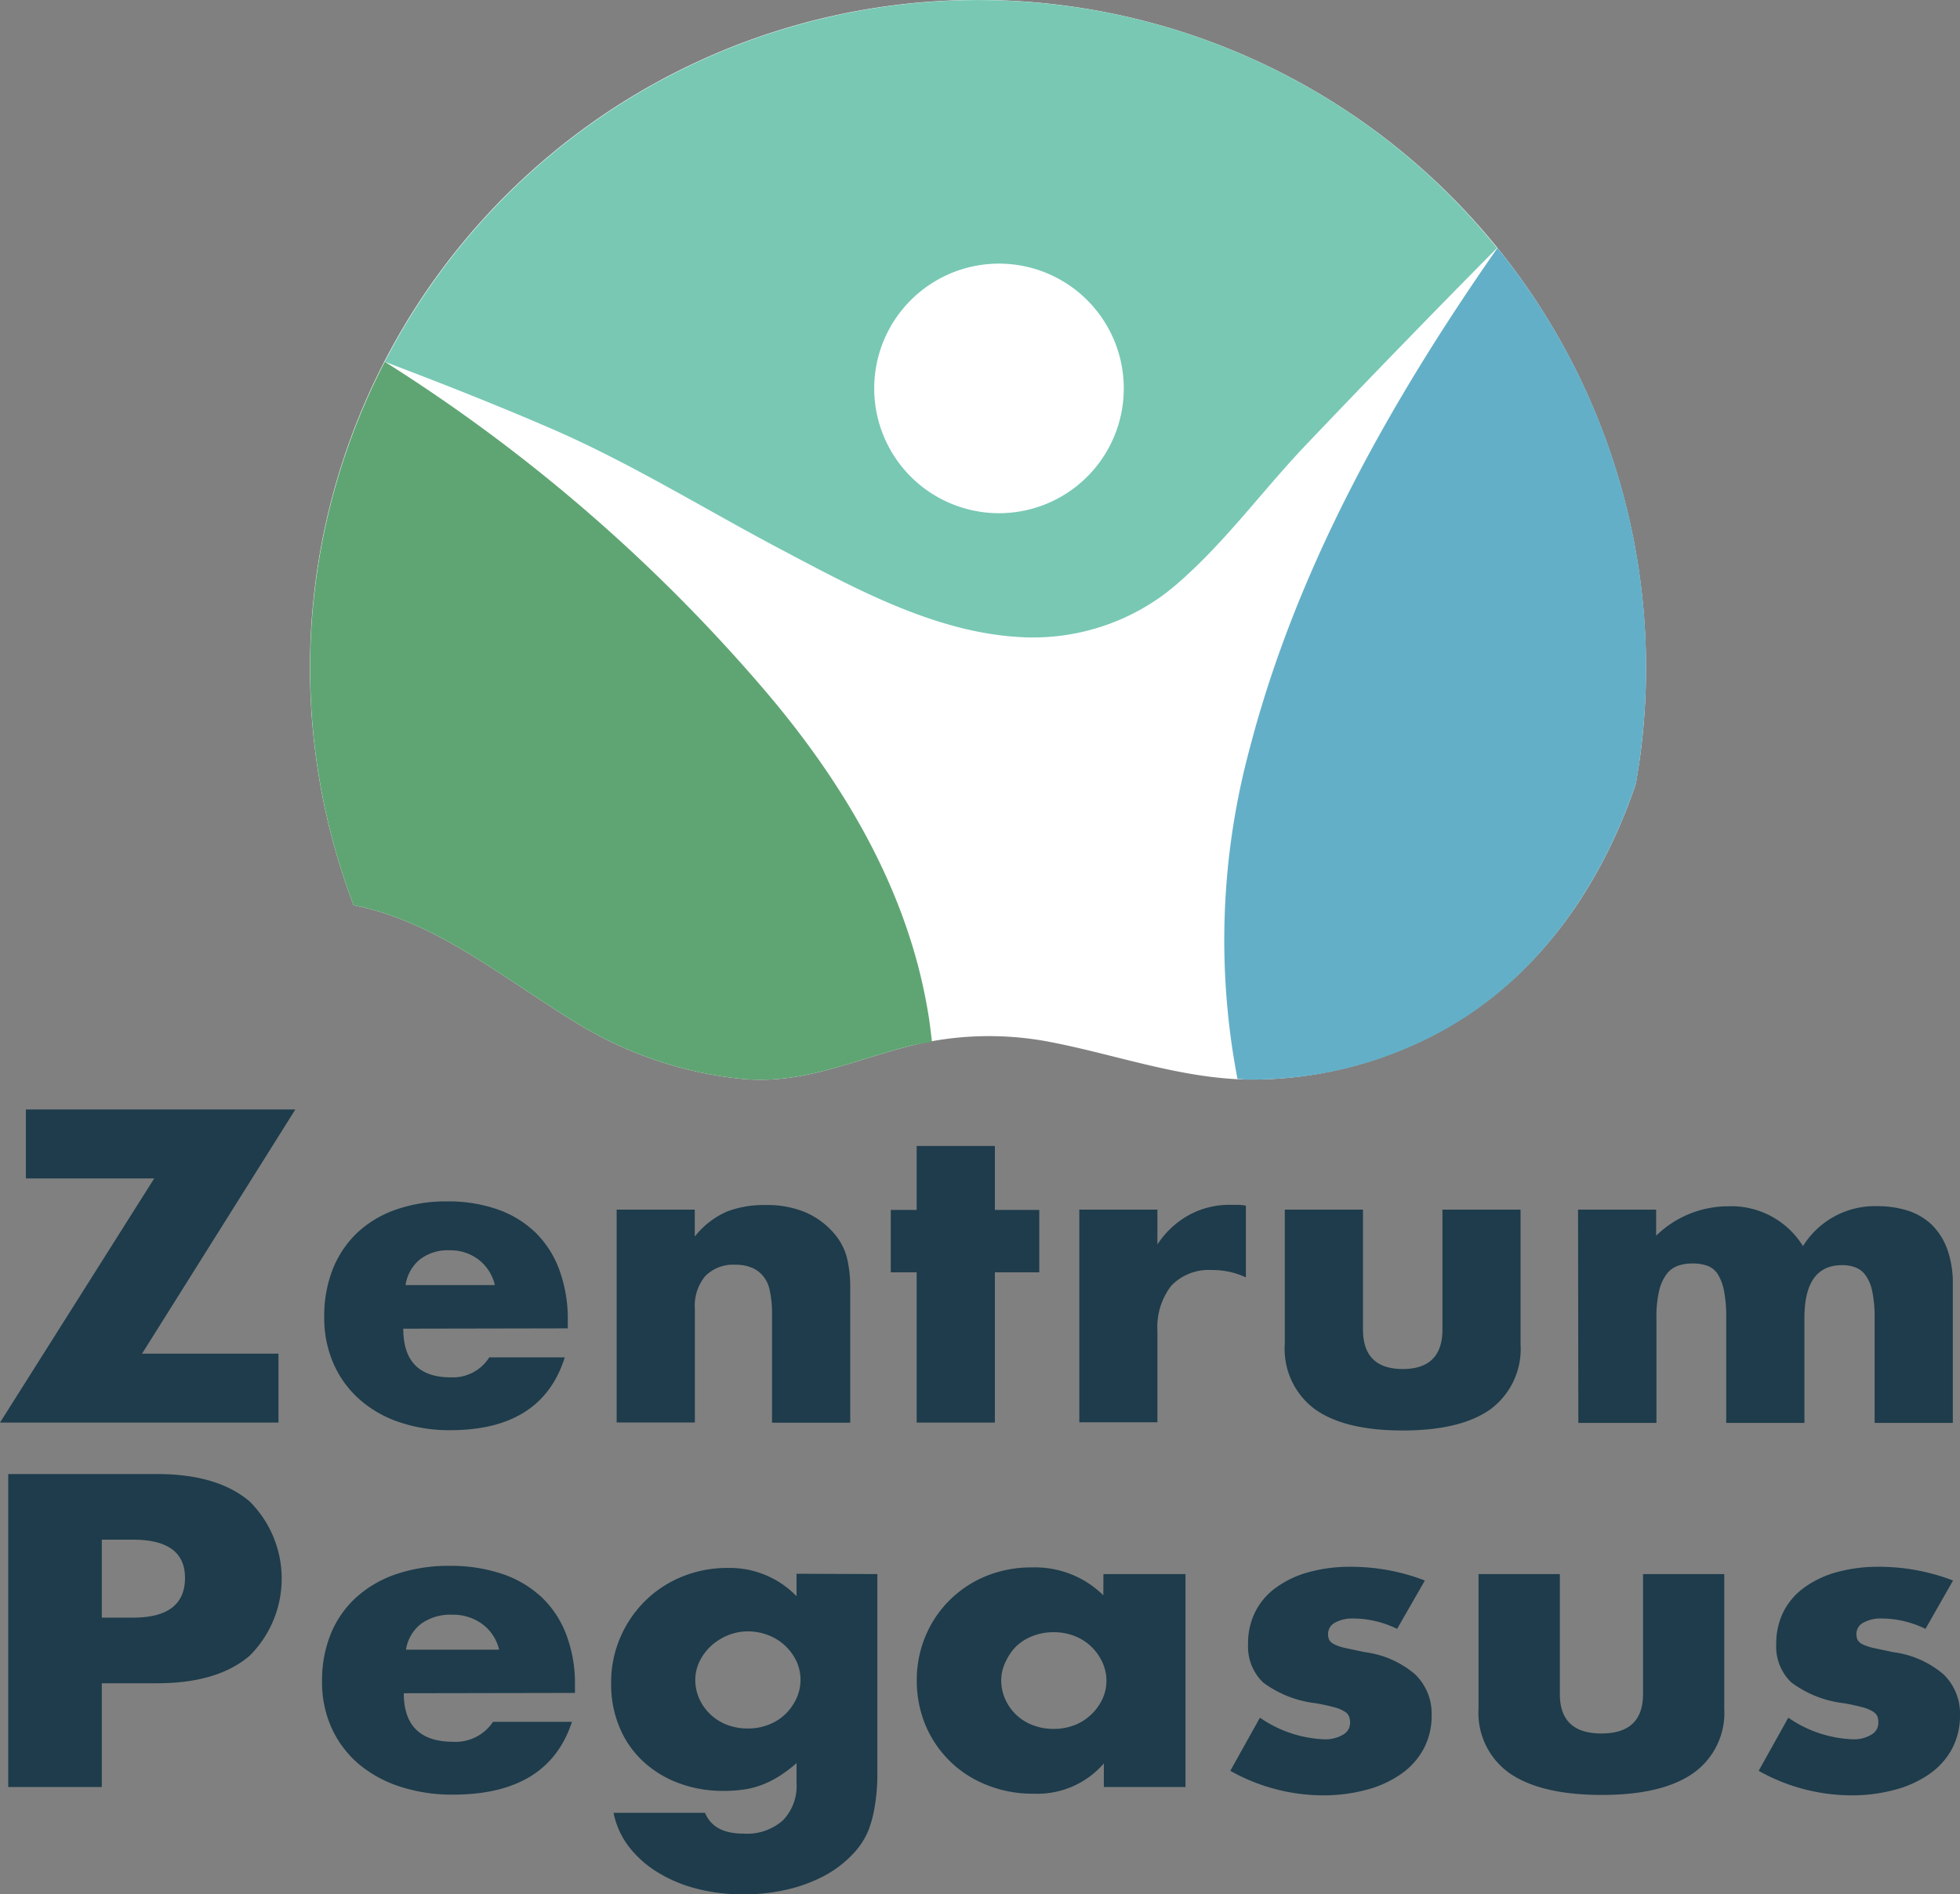
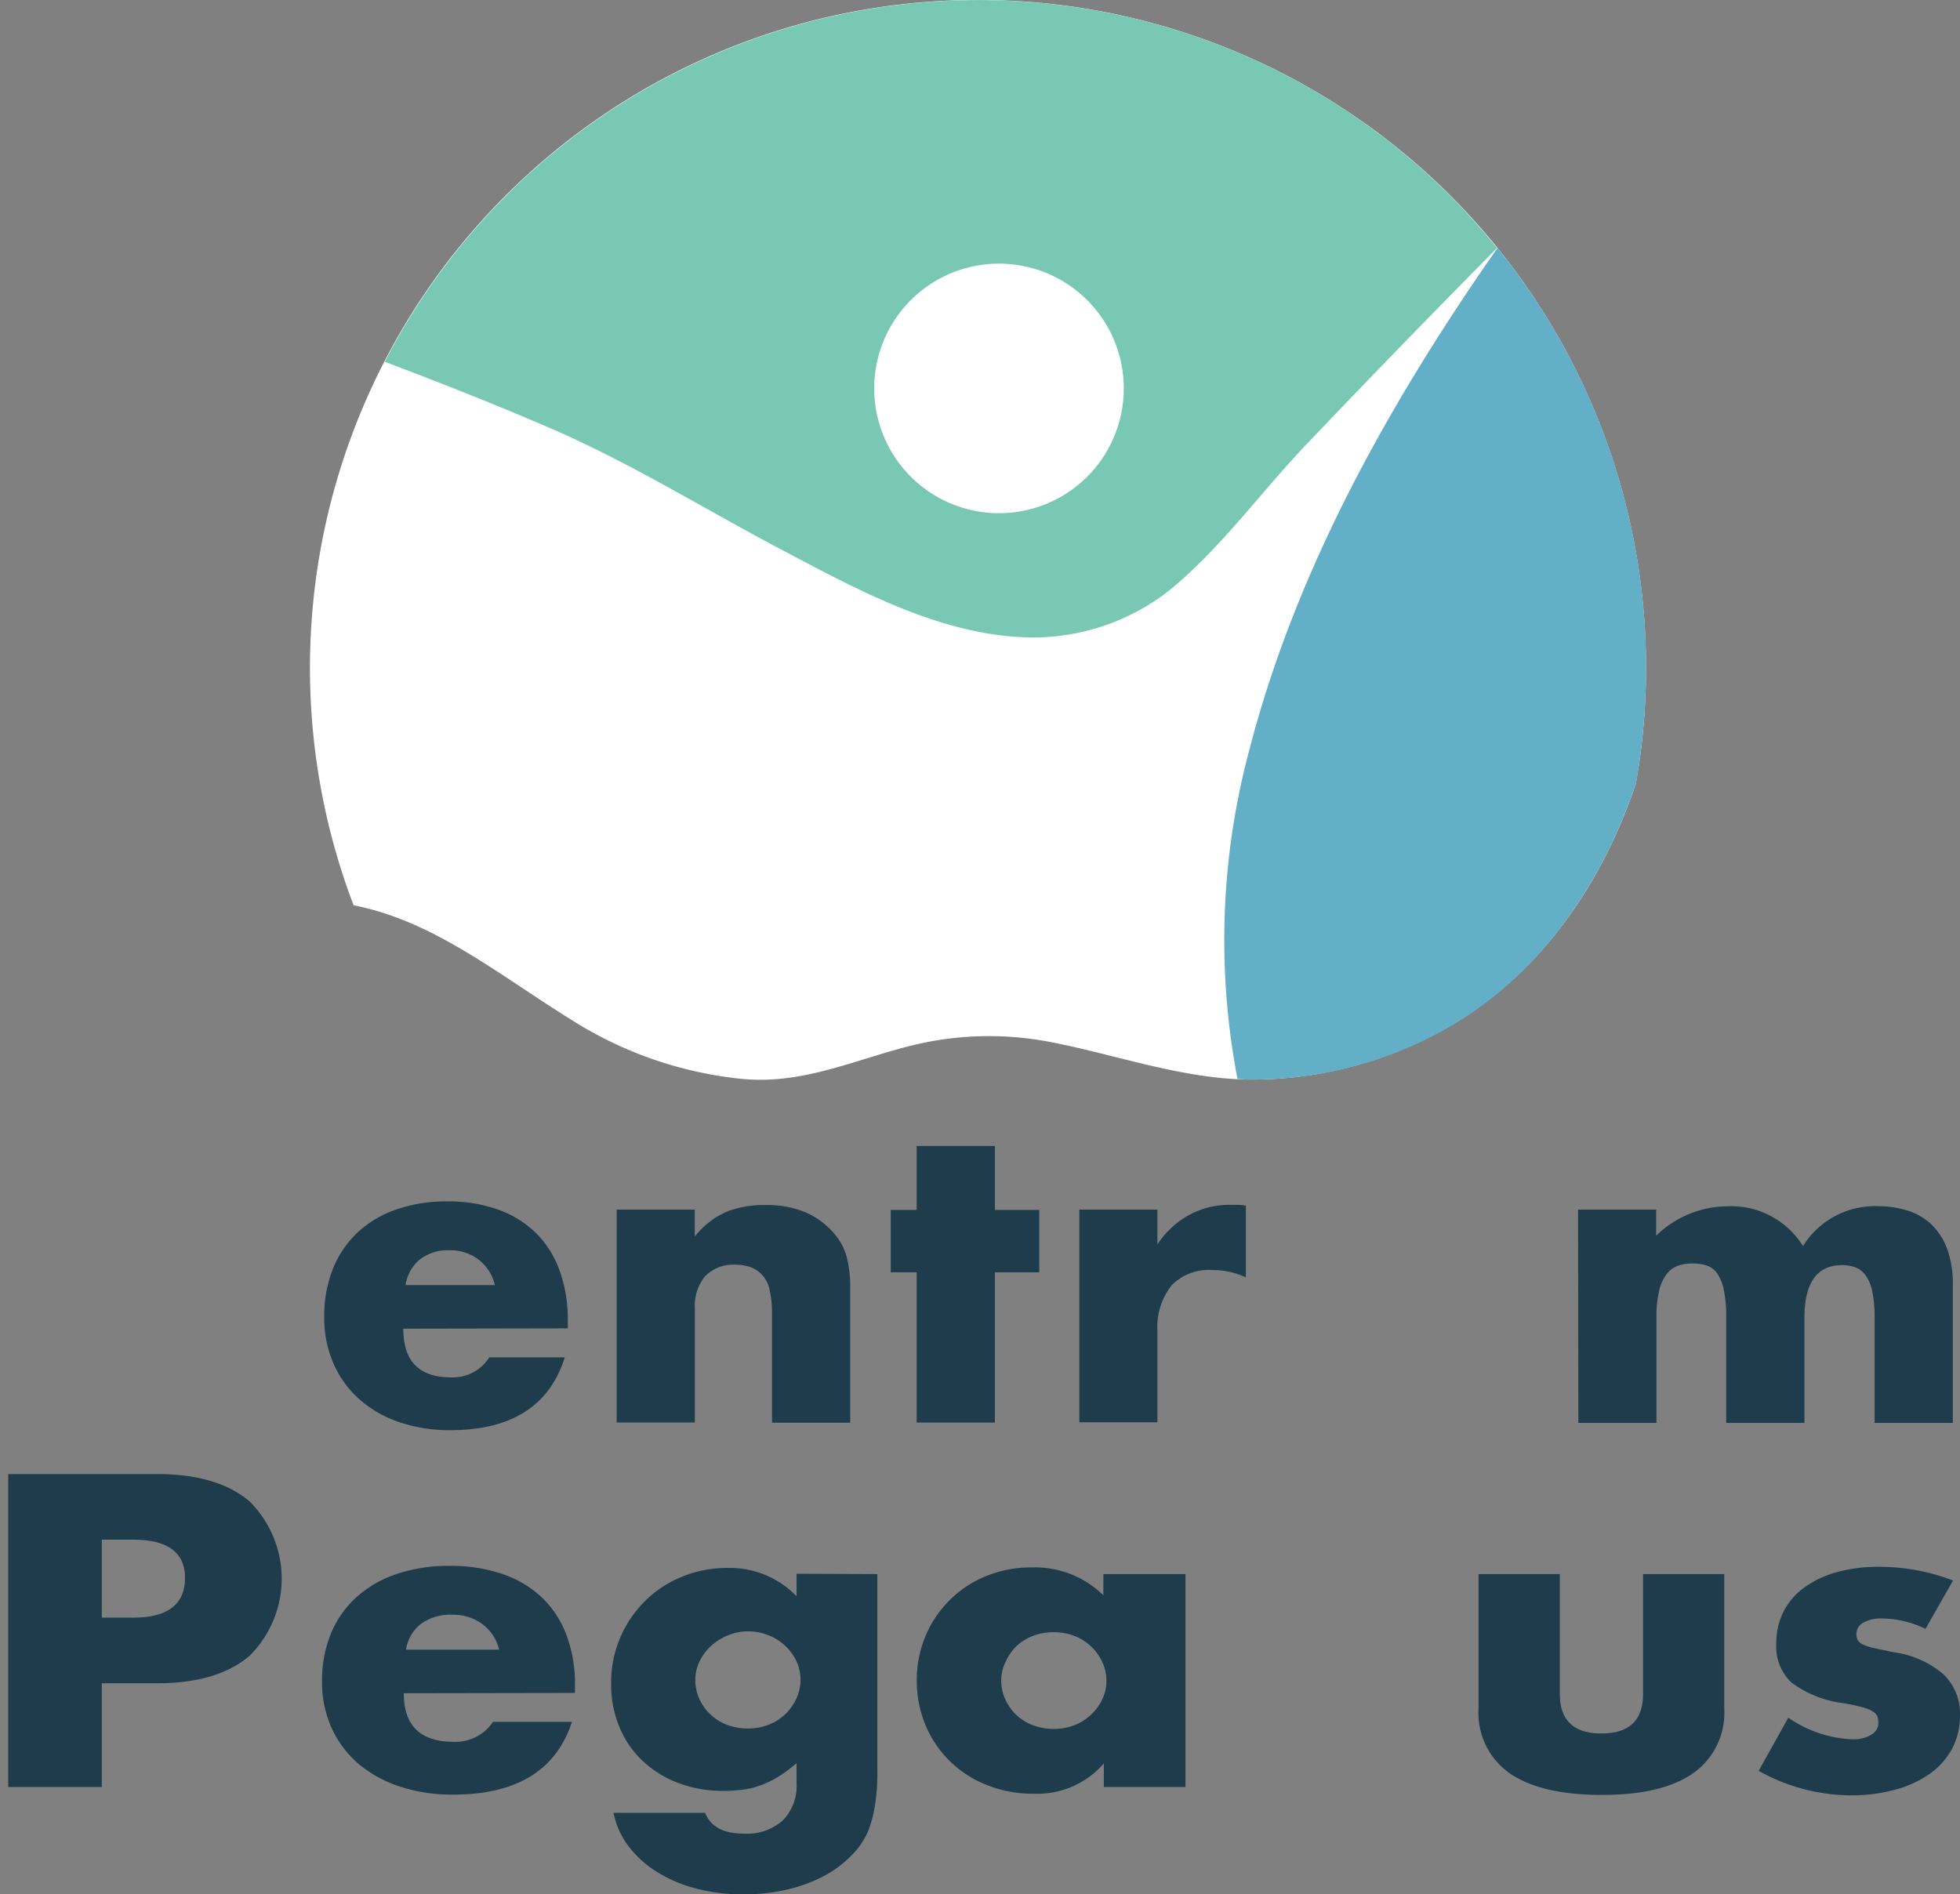
<svg xmlns="http://www.w3.org/2000/svg" viewBox="0 0 188.48 182.16">
  <rect x="0" y="0" width="188.48" height="182.16" fill="#808080" stroke="none" />
  <defs>
    <style>.cls-1{fill:#fff;}.cls-2{fill:#5fa573;}.cls-3{fill:#78c8b4;}.cls-4{fill:#64afc8;}.cls-5{fill:#1e3c4b;}</style>
  </defs>
  <g id="Ebene_2" data-name="Ebene 2">
    <g id="Menüleiste">
      <path class="cls-1" d="M55,98.11a37.6,37.6,0,0,0,16.46,5.66c5.76.51,10.6-1.8,16-3.17a31.06,31.06,0,0,1,13-.49c6.48,1.18,12.77,3.57,19.42,3.71a37.91,37.91,0,0,0,18.52-4.58C150,93,155.11,81.86,157.3,75.4c.24-1.39.46-2.79.61-4.22A64.24,64.24,0,1,0,34,87.06C41.75,88.58,47.87,93.69,55,98.11Z" />
-       <path class="cls-2" d="M55,98.11a37.6,37.6,0,0,0,16.46,5.66c5.76.51,10.6-1.8,16-3.17.71-.18,1.44-.29,2.16-.42-.12-1-.23-2-.41-3-2-11.84-8.33-22.3-16.1-31.29A160.77,160.77,0,0,0,37,34.79a64.19,64.19,0,0,0-3,52.27C41.75,88.58,47.87,93.69,55,98.11Z" />
      <path class="cls-3" d="M101,.38A64.24,64.24,0,0,0,37,34.79l.21.08c5.28,2,10.53,4.07,15.71,6.31,7.73,3.34,14.86,7.8,22.3,11.72,7,3.7,14.66,7.88,22.73,8.36A21.24,21.24,0,0,0,112,57.12c.47-.36.94-.74,1.39-1.14,4.57-4,8.17-9,12.37-13.38q9-9.45,18.2-18.75A64,64,0,0,0,101,.38Zm-6.26,48.9A12,12,0,1,1,108,38.62,12,12,0,0,1,94.72,49.28Z" />
      <path class="cls-4" d="M120,103.82a37.91,37.91,0,0,0,18.52-4.58C150,93,155.16,81.75,157.33,75.31c.23-1.36.43-2.74.58-4.13A64,64,0,0,0,144,23.85c-10.23,14.65-19.25,30.62-23.79,48A70.78,70.78,0,0,0,119,103.76C119.3,103.78,119.62,103.82,120,103.82Z" />
-       <path class="cls-5" d="M13.66,130.18H26.78v6.63H0l14.83-23.48H2.49V106.7H28.4Z" />
      <path class="cls-5" d="M38.78,127.78q0,4.68,4.57,4.68a4.14,4.14,0,0,0,3.7-1.92h7.26q-2.2,7-11,7a14.92,14.92,0,0,1-4.94-.78,11,11,0,0,1-3.84-2.22,9.82,9.82,0,0,1-2.47-3.43,10.91,10.91,0,0,1-.88-4.47,12.25,12.25,0,0,1,.83-4.61,9.86,9.86,0,0,1,2.37-3.5,10.46,10.46,0,0,1,3.72-2.21,14.51,14.51,0,0,1,4.92-.78,14.24,14.24,0,0,1,4.86.78,10,10,0,0,1,3.65,2.25,9.64,9.64,0,0,1,2.28,3.62A13.67,13.67,0,0,1,54.6,127v.75Zm8.81-4.19a4.34,4.34,0,0,0-1.54-2.43,4.45,4.45,0,0,0-2.83-.92,4.38,4.38,0,0,0-2.84.88A3.92,3.92,0,0,0,39,123.59Z" />
      <path class="cls-5" d="M59.3,116.33h7.51v2.59a8.09,8.09,0,0,1,3.11-2.41,10,10,0,0,1,3.7-.62,9.51,9.51,0,0,1,3.84.7,7.56,7.56,0,0,1,2.72,2,5.72,5.72,0,0,1,1.25,2.32,11.65,11.65,0,0,1,.33,2.91v13H74.24V126.47A10.36,10.36,0,0,0,74,124a3,3,0,0,0-.81-1.49,2.78,2.78,0,0,0-1.12-.68,4.12,4.12,0,0,0-1.33-.2,3.79,3.79,0,0,0-2.92,1.09,4.46,4.46,0,0,0-1,3.14v10.94H59.3Z" />
      <path class="cls-5" d="M95.67,122.36v14.45H88.15V122.36H85.66v-6h2.49v-6.15h7.52v6.15h4.27v6Z" />
      <path class="cls-5" d="M103.79,116.33h7.51v3.35a8.58,8.58,0,0,1,3-2.81,8.1,8.1,0,0,1,4.07-1H119a4.1,4.1,0,0,1,.81.08v6.9a7.46,7.46,0,0,0-3.24-.71,5,5,0,0,0-3.92,1.49A6.49,6.49,0,0,0,111.3,128v8.78h-7.51Z" />
-       <path class="cls-5" d="M131.07,116.33v11.53q0,3.79,3.82,3.8c2.54,0,3.82-1.27,3.82-3.8V116.33h7.51v12.93a7.22,7.22,0,0,1-2.84,6.23c-1.9,1.38-4.73,2.08-8.49,2.08s-6.6-.7-8.49-2.08a7.2,7.2,0,0,1-2.85-6.23V116.33Z" />
      <path class="cls-5" d="M151.75,116.33h7.51v2.51a9.92,9.92,0,0,1,6.89-2.83,8.1,8.1,0,0,1,7.23,3.83A8.14,8.14,0,0,1,180.6,116a9.36,9.36,0,0,1,2.83.42,6,6,0,0,1,2.28,1.31,6.33,6.33,0,0,1,1.52,2.34,9.67,9.67,0,0,1,.56,3.47v13.3h-7.52v-10.1a12,12,0,0,0-.23-2.56,4,4,0,0,0-.66-1.56,2.16,2.16,0,0,0-1-.75,3.62,3.62,0,0,0-1.24-.2q-3.62,0-3.62,5.07v10.1H166v-10.1a13.13,13.13,0,0,0-.21-2.58,4.6,4.6,0,0,0-.6-1.61,2,2,0,0,0-1-.82,4.25,4.25,0,0,0-1.45-.22,4.12,4.12,0,0,0-1.33.2,2.34,2.34,0,0,0-1.1.77,4.18,4.18,0,0,0-.75,1.6,10.72,10.72,0,0,0-.27,2.66v10.1h-7.51Z" />
      <path class="cls-5" d="M9.79,171.86h-9v-30.1H15.1q5.8,0,8.9,2.63a10.47,10.47,0,0,1,0,14.85q-3.09,2.64-8.9,2.64H9.79Zm0-16.29h3q4.95,0,5-3.75t-5-3.75h-3Z" />
      <path class="cls-5" d="M38.83,162.84q0,4.66,4.75,4.67a4.32,4.32,0,0,0,3.83-1.92H55q-2.28,7-11.43,7a16.05,16.05,0,0,1-5.13-.78,11.87,11.87,0,0,1-4-2.21,10,10,0,0,1-2.56-3.44,10.6,10.6,0,0,1-.91-4.47,11.91,11.91,0,0,1,.86-4.61,9.7,9.7,0,0,1,2.46-3.49,11,11,0,0,1,3.86-2.22,15.62,15.62,0,0,1,5.11-.78,15.34,15.34,0,0,1,5.05.78,10.38,10.38,0,0,1,3.79,2.25,9.66,9.66,0,0,1,2.37,3.62,13.26,13.26,0,0,1,.82,4.81v.76ZM48,158.65a4.31,4.31,0,0,0-1.59-2.44,4.72,4.72,0,0,0-2.93-.92,4.78,4.78,0,0,0-3,.88,3.91,3.91,0,0,0-1.44,2.48Z" />
      <path class="cls-5" d="M84.37,151.38v19.08a19,19,0,0,1-.22,3.08,12.08,12.08,0,0,1-.6,2.39,7.3,7.3,0,0,1-1.62,2.46,10.61,10.61,0,0,1-2.65,2,14.54,14.54,0,0,1-3.51,1.31,17.9,17.9,0,0,1-4.25.48,17.62,17.62,0,0,1-4.74-.6A13.59,13.59,0,0,1,63,179.91a10.17,10.17,0,0,1-2.65-2.48A7.89,7.89,0,0,1,59,174.34h8.8c.55,1.35,1.78,2,3.71,2a5.2,5.2,0,0,0,3.77-1.27,4.74,4.74,0,0,0,1.32-3.56v-1.95a13.6,13.6,0,0,1-1.66,1.25,9.49,9.49,0,0,1-1.62.82,8.15,8.15,0,0,1-1.73.46,13.36,13.36,0,0,1-2,.14,12.07,12.07,0,0,1-4.36-.76,10.26,10.26,0,0,1-3.42-2.11,9.31,9.31,0,0,1-2.24-3.26,10.6,10.6,0,0,1-.8-4.21,10.89,10.89,0,0,1,.86-4.37A11.08,11.08,0,0,1,62,154a10.85,10.85,0,0,1,3.54-2.35,11.44,11.44,0,0,1,4.46-.86,8.93,8.93,0,0,1,6.6,2.72v-2.16ZM66.86,161.52a4.43,4.43,0,0,0,.39,1.86,4.77,4.77,0,0,0,2.65,2.49,5.52,5.52,0,0,0,2,.36,5.37,5.37,0,0,0,2-.36,4.77,4.77,0,0,0,1.6-1,5,5,0,0,0,1.07-1.49,4.29,4.29,0,0,0,0-3.66,4.95,4.95,0,0,0-2.71-2.47,5.27,5.27,0,0,0-1.92-.36,5,5,0,0,0-1.94.38,5.35,5.35,0,0,0-1.6,1,4.89,4.89,0,0,0-1.1,1.45A4.09,4.09,0,0,0,66.86,161.52Z" />
      <path class="cls-5" d="M106.11,151.38H114v20.48h-7.85v-2.27a8.46,8.46,0,0,1-6.77,2.91,11.66,11.66,0,0,1-4.44-.82A10.52,10.52,0,0,1,89,165.91a11.1,11.1,0,0,1-.84-4.35,10.92,10.92,0,0,1,.82-4.17,10.65,10.65,0,0,1,5.78-5.79,11.43,11.43,0,0,1,4.48-.86,9.35,9.35,0,0,1,6.86,2.68Zm-9.83,10.18a4.43,4.43,0,0,0,.39,1.86,4.69,4.69,0,0,0,2.65,2.49,5.5,5.5,0,0,0,2,.36,5.42,5.42,0,0,0,2-.36,4.83,4.83,0,0,0,1.59-1,4.91,4.91,0,0,0,1.08-1.47,4.09,4.09,0,0,0,.41-1.8,4.25,4.25,0,0,0-.41-1.82,4.89,4.89,0,0,0-2.67-2.49,5.42,5.42,0,0,0-2-.36,5.5,5.5,0,0,0-2,.36,4.77,4.77,0,0,0-1.6,1,5,5,0,0,0-1,1.45A4.1,4.1,0,0,0,96.28,161.56Z" />
-       <path class="cls-5" d="M134.35,156.65a9.68,9.68,0,0,0-4.22-1,3.46,3.46,0,0,0-1.75.4,1.23,1.23,0,0,0-.67,1.08,1.36,1.36,0,0,0,.11.58,1.14,1.14,0,0,0,.48.42,4.53,4.53,0,0,0,1.07.36l1.88.4a9.23,9.23,0,0,1,4.83,2.13,5.24,5.24,0,0,1,1.59,3.93,6.69,6.69,0,0,1-.77,3.24,7,7,0,0,1-2.16,2.41,10.37,10.37,0,0,1-3.32,1.52,15.89,15.89,0,0,1-4.27.54,18.31,18.31,0,0,1-8.84-2.36l2.85-5.11a11.63,11.63,0,0,0,6.21,2.08,3.27,3.27,0,0,0,1.77-.44,1.29,1.29,0,0,0,.69-1.12,1.82,1.82,0,0,0-.11-.66,1.05,1.05,0,0,0-.45-.47,3.65,3.65,0,0,0-1-.4c-.44-.12-1-.25-1.74-.38a10.46,10.46,0,0,1-5.07-2,4.78,4.78,0,0,1-1.44-3.69,6.7,6.7,0,0,1,.69-3.1,6.4,6.4,0,0,1,2-2.33,9.61,9.61,0,0,1,3.12-1.48,14.83,14.83,0,0,1,4.08-.52,19.74,19.74,0,0,1,7.11,1.32Z" />
      <path class="cls-5" d="M150,151.38v11.54q0,3.79,4,3.79t4-3.79V151.38h7.81v12.94a7.1,7.1,0,0,1-3,6.22q-3,2.09-8.81,2.08t-8.82-2.08a7.1,7.1,0,0,1-3-6.22V151.38Z" />
      <path class="cls-5" d="M185.16,156.65a9.71,9.71,0,0,0-4.22-1,3.43,3.43,0,0,0-1.75.4,1.22,1.22,0,0,0-.67,1.08,1.36,1.36,0,0,0,.11.58,1.16,1.16,0,0,0,.47.42,4.81,4.81,0,0,0,1.08.36l1.88.4a9.27,9.27,0,0,1,4.83,2.13,5.24,5.24,0,0,1,1.59,3.93,6.8,6.8,0,0,1-.77,3.24,7,7,0,0,1-2.16,2.41,10.47,10.47,0,0,1-3.32,1.52,15.89,15.89,0,0,1-4.27.54,18.28,18.28,0,0,1-8.84-2.36l2.85-5.11a11.63,11.63,0,0,0,6.21,2.08,3.23,3.23,0,0,0,1.76-.44,1.29,1.29,0,0,0,.69-1.12,1.83,1.83,0,0,0-.1-.66,1.14,1.14,0,0,0-.46-.47,3.7,3.7,0,0,0-1-.4c-.45-.12-1-.25-1.75-.38a10.46,10.46,0,0,1-5.06-2,4.75,4.75,0,0,1-1.45-3.69,6.83,6.83,0,0,1,.69-3.1,6.43,6.43,0,0,1,2-2.33,9.61,9.61,0,0,1,3.12-1.48,14.78,14.78,0,0,1,4.08-.52,19.74,19.74,0,0,1,7.11,1.32Z" />
    </g>
  </g>
</svg>